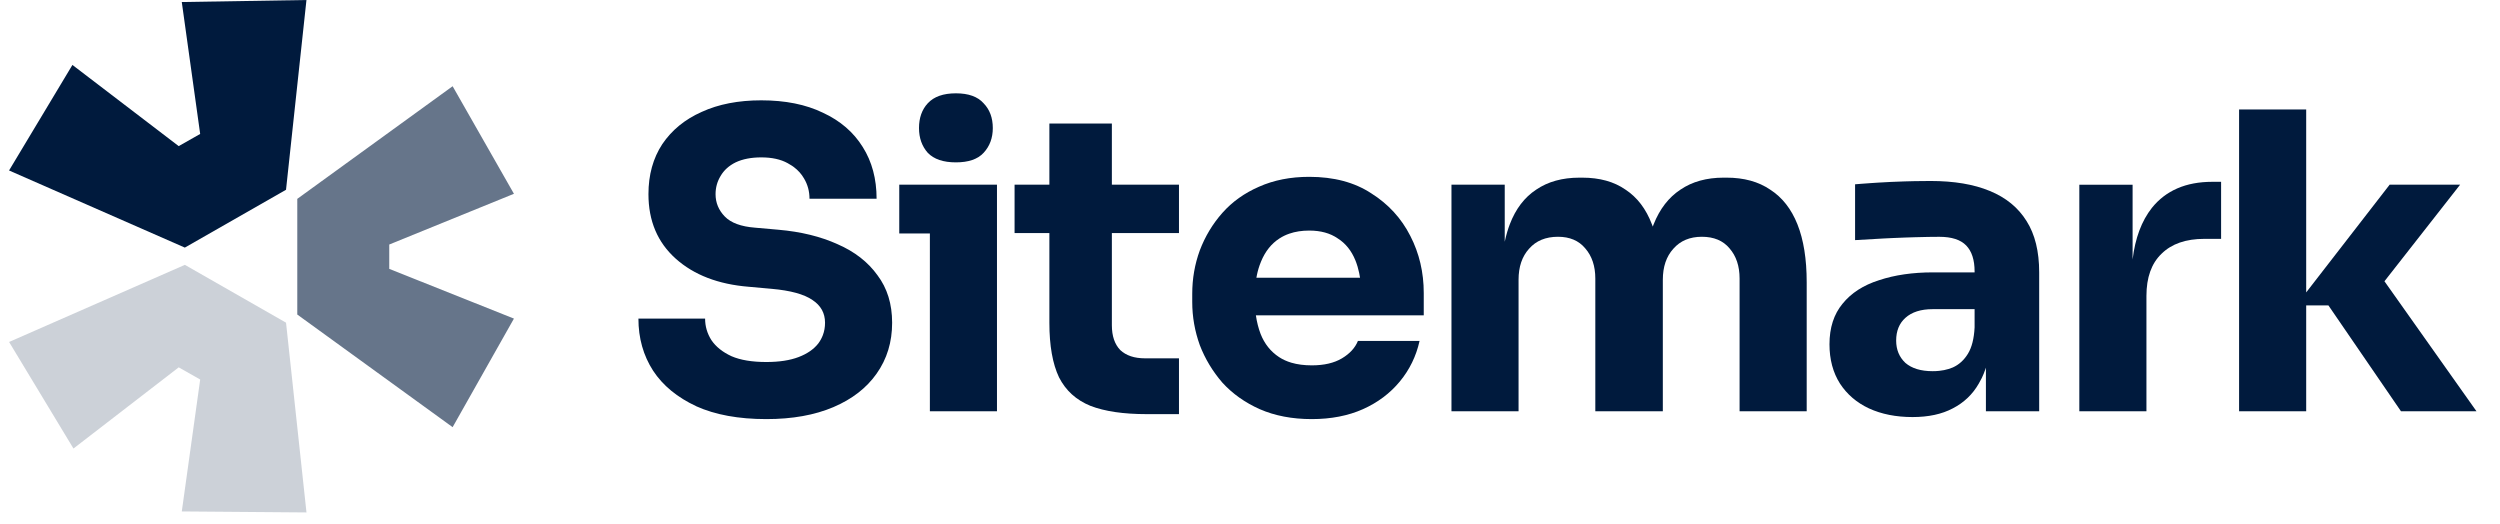
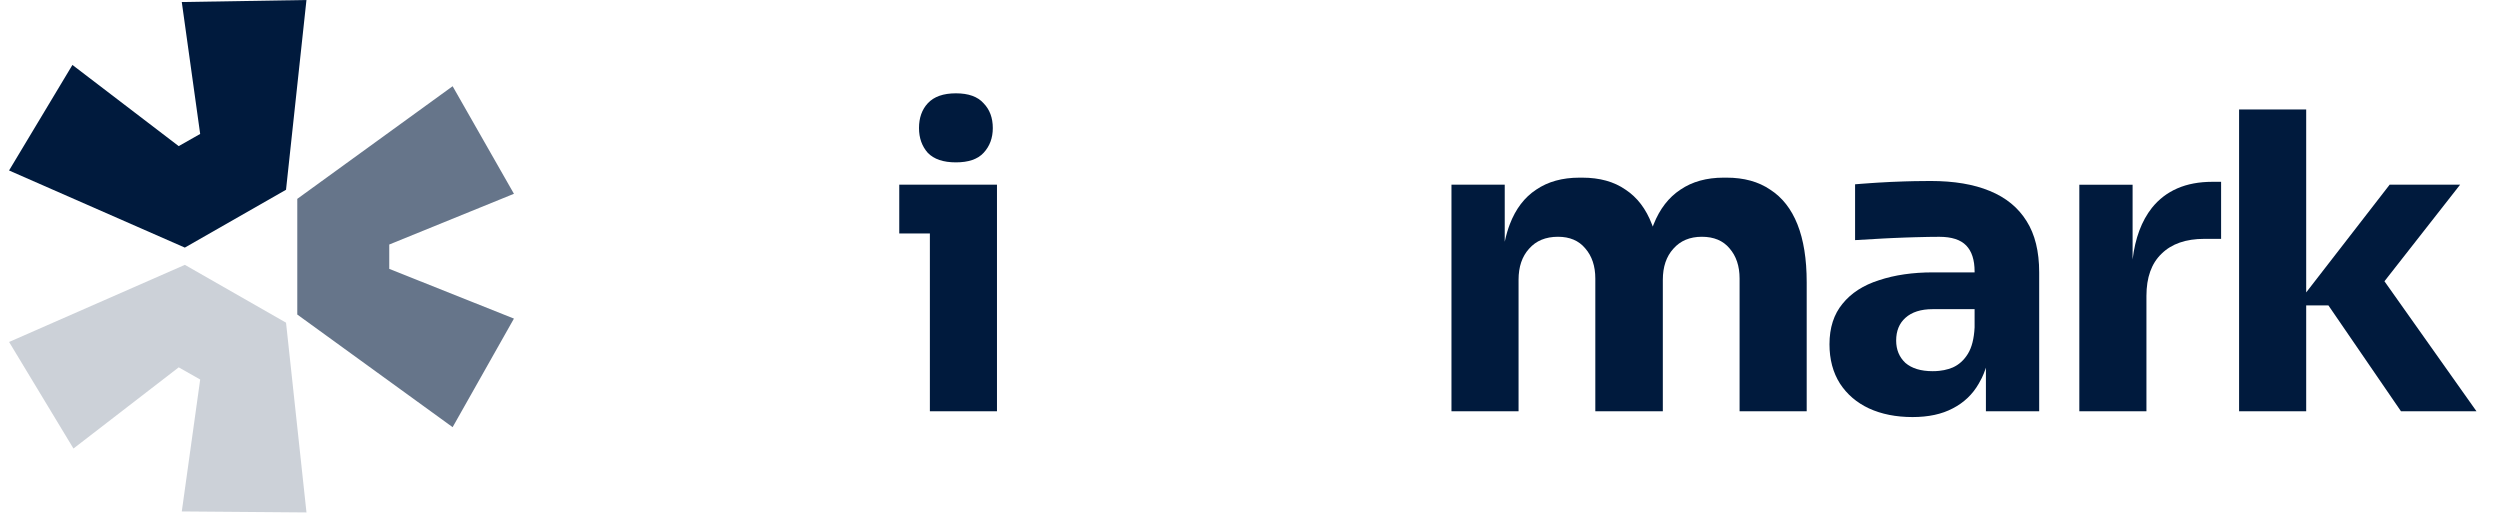
<svg xmlns="http://www.w3.org/2000/svg" fill="none" height="43" viewBox="0 0 205 43" width="205">
  <clipPath id="a">
    <path d="m.745 0h203.584v42.02h-203.584z" />
  </clipPath>
  <g clip-path="url(#a)" fill="#001a3d">
    <path d="m.745 28.041 14.414-6.324 8.296 4.743 1.676 15.56-10.224-.083 1.508-10.817-1.76-.998-8.631 6.657z" fill-opacity=".2" />
    <path d="m24.377 25.792 12.738 9.236 5.028-8.903-10.224-4.077v-1.997l10.224-4.16-5.028-8.82-12.738 9.236z" fill-opacity=".6" />
    <path d="m23.454 15.56 1.676-15.56-10.224.166 1.508 10.817-1.76.999-8.715-6.657-5.196 8.654 14.414 6.324z" />
    <path d="m76.25 19.145v14.577h5.502v-18.578h-8.013v4z" />
    <path d="m76.08 12.534c.504.52 1.272.78 2.304.78 1.032 0 1.788-.26 2.269-.78.505-.543.757-1.221.757-2.034 0-.836-.252-1.514-.757-2.034-.481-.542-1.237-.814-2.269-.814-1.032 0-1.8.271-2.304.814-.481.52-.722 1.198-.722 2.034 0 .813.241 1.491.722 2.034z" />
-     <path d="m57.096 33.315c1.559.701 3.473 1.051 5.742 1.051 2.132 0 3.966-.328 5.503-.983 1.536-.655 2.716-1.571 3.542-2.746.849-1.198 1.272-2.588 1.272-4.17 0-1.537-.401-2.836-1.203-3.899-.78-1.085-1.868-1.932-3.268-2.542-1.399-.633-3.015-1.028-4.849-1.187l-1.926-.17c-1.147-.09-1.972-.395-2.476-.915-.504-.52-.757-1.13-.757-1.83 0-.543.138-1.04.412-1.492.276-.475.688-.848 1.238-1.119.573-.271 1.272-.407 2.098-.407.871 0 1.593.158 2.166.475.126.067.246.138.358.214l.027.019c.042.029.084.058.124.088.348.262.625.573.832.933.298.497.448 1.051.448 1.661h5.502c0-1.627-.378-3.04-1.134-4.238-.757-1.22-1.846-2.158-3.267-2.814-1.399-.678-3.084-1.017-5.056-1.017-1.88 0-3.508.317-4.884.949-1.375.61-2.453 1.492-3.232 2.644-.757 1.153-1.135 2.52-1.135 4.102 0 2.192.746 3.955 2.236 5.288 1.49 1.333 3.485 2.102 5.984 2.305l1.892.17c1.536.136 2.648.441 3.336.915.687.452 1.032 1.074 1.032 1.865 0 .364-.06.705-.181 1.023-.09.236-.212.461-.369.672-.368.474-.906.847-1.617 1.119-.711.271-1.593.406-2.648.406-1.169 0-2.121-.158-2.854-.475-.734-.339-1.284-.779-1.651-1.322-.344-.543-.515-1.13-.515-1.763h-5.468c0 1.605.401 3.028 1.203 4.271.803 1.221 1.984 2.192 3.543 2.916z" />
-     <path d="m94.028 33.959c-1.903 0-3.439-.226-4.608-.678-1.17-.475-2.029-1.254-2.58-2.339-.527-1.108-.791-2.599-.791-4.475v-7.356h-2.854v-3.966h2.854v-5.017h5.124v5.017h5.503v3.966h-5.503v7.56c0 .881.23 1.559.688 2.034.481.452 1.158.678 2.029.678h2.786v4.577z" />
-     <path clip-rule="evenodd" d="m103.3 33.552c1.238.542 2.66.814 4.265.814 1.581 0 2.98-.272 4.196-.814 1.215-.543 2.224-1.3 3.026-2.271.802-.972 1.341-2.08 1.616-3.322h-5.055c-.229.565-.665 1.04-1.307 1.424s-1.468.576-2.476.576c-.625 0-1.183-.073-1.675-.218-.375-.111-.71-.264-1.007-.459-.688-.453-1.193-1.085-1.514-1.899-.089-.232-.165-.474-.229-.727-.066-.256-.118-.522-.158-.799h13.765v-1.831c0-1.695-.367-3.254-1.1-4.678-.734-1.447-1.801-2.611-3.199-3.492-1.375-.904-3.072-1.356-5.09-1.356-1.536 0-2.912.271-4.127.814-1.191.52-2.189 1.232-2.991 2.136-.802.904-1.421 1.933-1.858 3.085-.412 1.13-.619 2.316-.619 3.559v.678c0 1.198.206 2.373.619 3.526.436 1.13 1.055 2.158 1.858 3.085.825.904 1.845 1.627 3.06 2.17zm-.223-11.048c.015-.072.031-.142.048-.212.048-.192.103-.375.166-.551.035-.1.073-.197.113-.292.344-.836.848-1.469 1.513-1.898.248-.161.518-.291.807-.391.486-.169 1.031-.253 1.634-.253.941 0 1.72.215 2.339.644.642.407 1.123 1.006 1.444 1.796.027.064.051.129.075.195.038.105.073.212.106.323.048.164.091.334.128.509.028.129.051.262.072.398h-8.498c.016-.091.033-.18.053-.267z" fill-rule="evenodd" />
    <path d="m119.02 33.722v-18.578h4.368v4.679c.059-.278.126-.545.202-.801.065-.216.134-.424.21-.623.482-1.266 1.204-2.215 2.167-2.848.963-.655 2.143-.983 3.542-.983h.24c1.422 0 2.603.328 3.543.983.963.633 1.685 1.582 2.166 2.848l.038.095.033.087c.021-.062.044-.123.067-.183.504-1.266 1.238-2.215 2.201-2.848.963-.655 2.144-.983 3.543-.983h.24c1.421 0 2.613.328 3.576.983.986.633 1.732 1.582 2.235 2.848.505 1.266.758 2.848.758 4.746v10.577h-5.503v-10.882c0-1.017-.275-1.842-.825-2.474-.528-.633-1.284-.95-2.27-.95s-1.765.328-2.338.983c-.574.633-.861 1.48-.861 2.543v10.78h-5.536v-10.882c0-1.017-.275-1.842-.826-2.474-.527-.633-1.272-.95-2.234-.95-1.01 0-1.801.328-2.374.983-.573.633-.86 1.48-.86 2.543v10.78z" />
    <path clip-rule="evenodd" d="m162.845 30.145v3.579h4.368v-11.39c0-1.718-.345-3.119-1.033-4.204-.687-1.107-1.695-1.932-3.026-2.475-1.306-.542-2.923-.814-4.848-.814-.417 0-.853.004-1.307.013-.269.005-.544.012-.826.021-.756.023-1.491.057-2.2.102l-.543.036c-.279.019-.541.038-.788.057-.185.014-.361.028-.526.043v4.577c.711-.045 1.5-.091 2.373-.136.243-.013.484-.024.724-.035.346-.016.688-.029 1.027-.041.266-.01.531-.018.794-.025.824-.023 1.489-.034 1.993-.034 1.01 0 1.742.237 2.202.712.458.475.688 1.187.688 2.136v.068h-3.404c-1.674 0-3.153.215-4.437.644-1.284.407-2.282 1.051-2.991 1.932-.711.859-1.068 1.966-1.068 3.322 0 1.243.287 2.317.86 3.22.574.881 1.364 1.56 2.373 2.034 1.032.475 2.225.712 3.577.712 1.306 0 2.407-.237 3.301-.712.918-.474 1.629-1.152 2.132-2.034.089-.148.172-.302.25-.463.109-.226.205-.465.291-.714zm-.928-3.302v-1.492h-3.439c-.963 0-1.707.237-2.235.712-.505.452-.758 1.074-.758 1.865 0 .372.064.711.189 1.016.127.306.316.577.569.815.528.453 1.272.678 2.235.678.183 0 .36-.009.53-.027.14-.014.277-.035.408-.061.253-.051.49-.123.712-.217.505-.226.918-.599 1.238-1.119.321-.52.504-1.243.551-2.169z" fill-rule="evenodd" />
    <path d="m170.505 33.723v-18.577h4.368v6.132c.21-1.75.738-3.162 1.583-4.234 1.145-1.424 2.796-2.136 4.951-2.136h.723v4.678h-1.376c-1.514 0-2.683.407-3.507 1.22-.826.791-1.239 1.944-1.239 3.458v9.458z" />
    <path d="m189.108 25.044h1.822l5.949 8.678h6.191l-7.545-10.658 6.204-7.919h-5.778l-6.843 8.833v-15.003h-5.503v24.747h5.503z" />
  </g>
</svg>